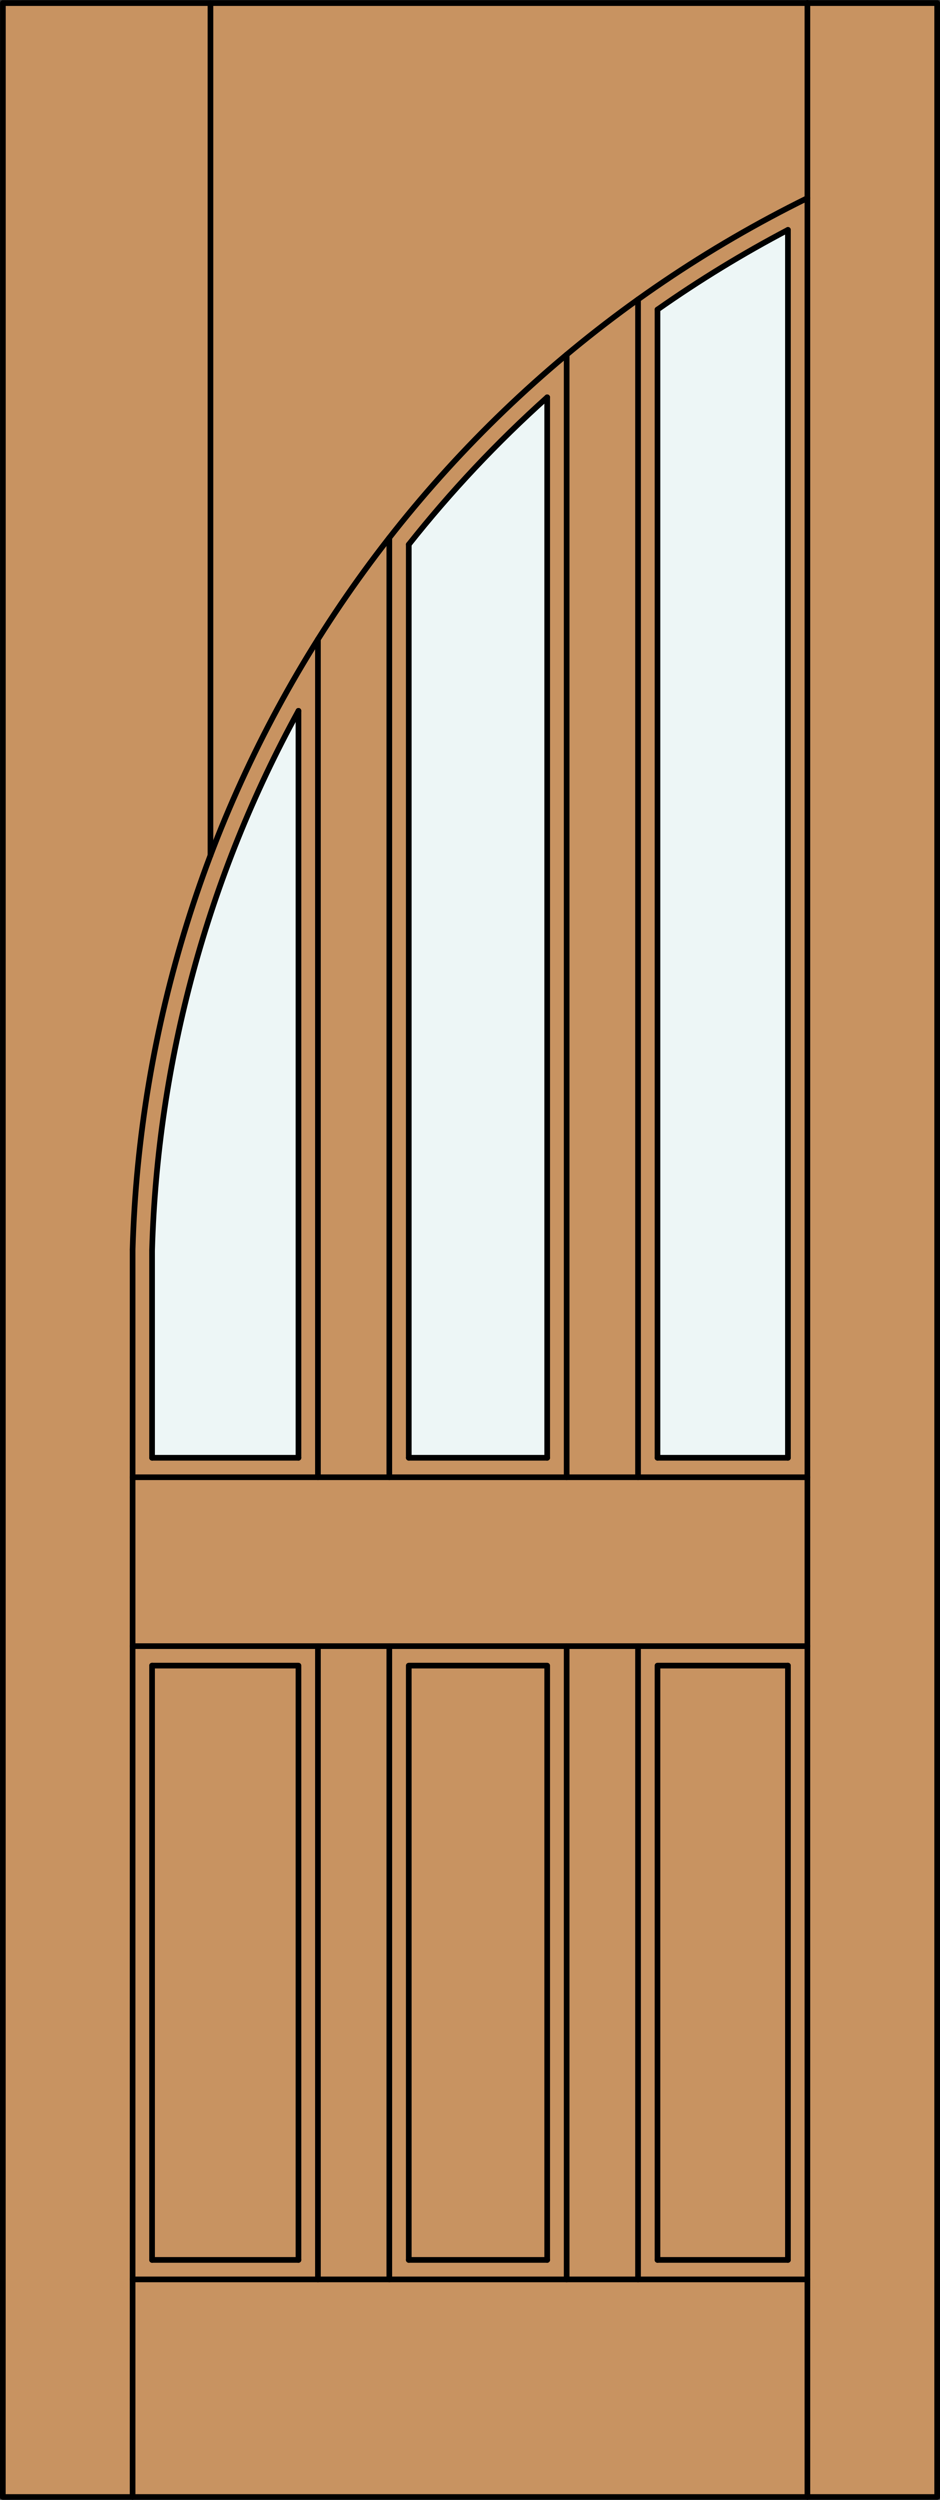
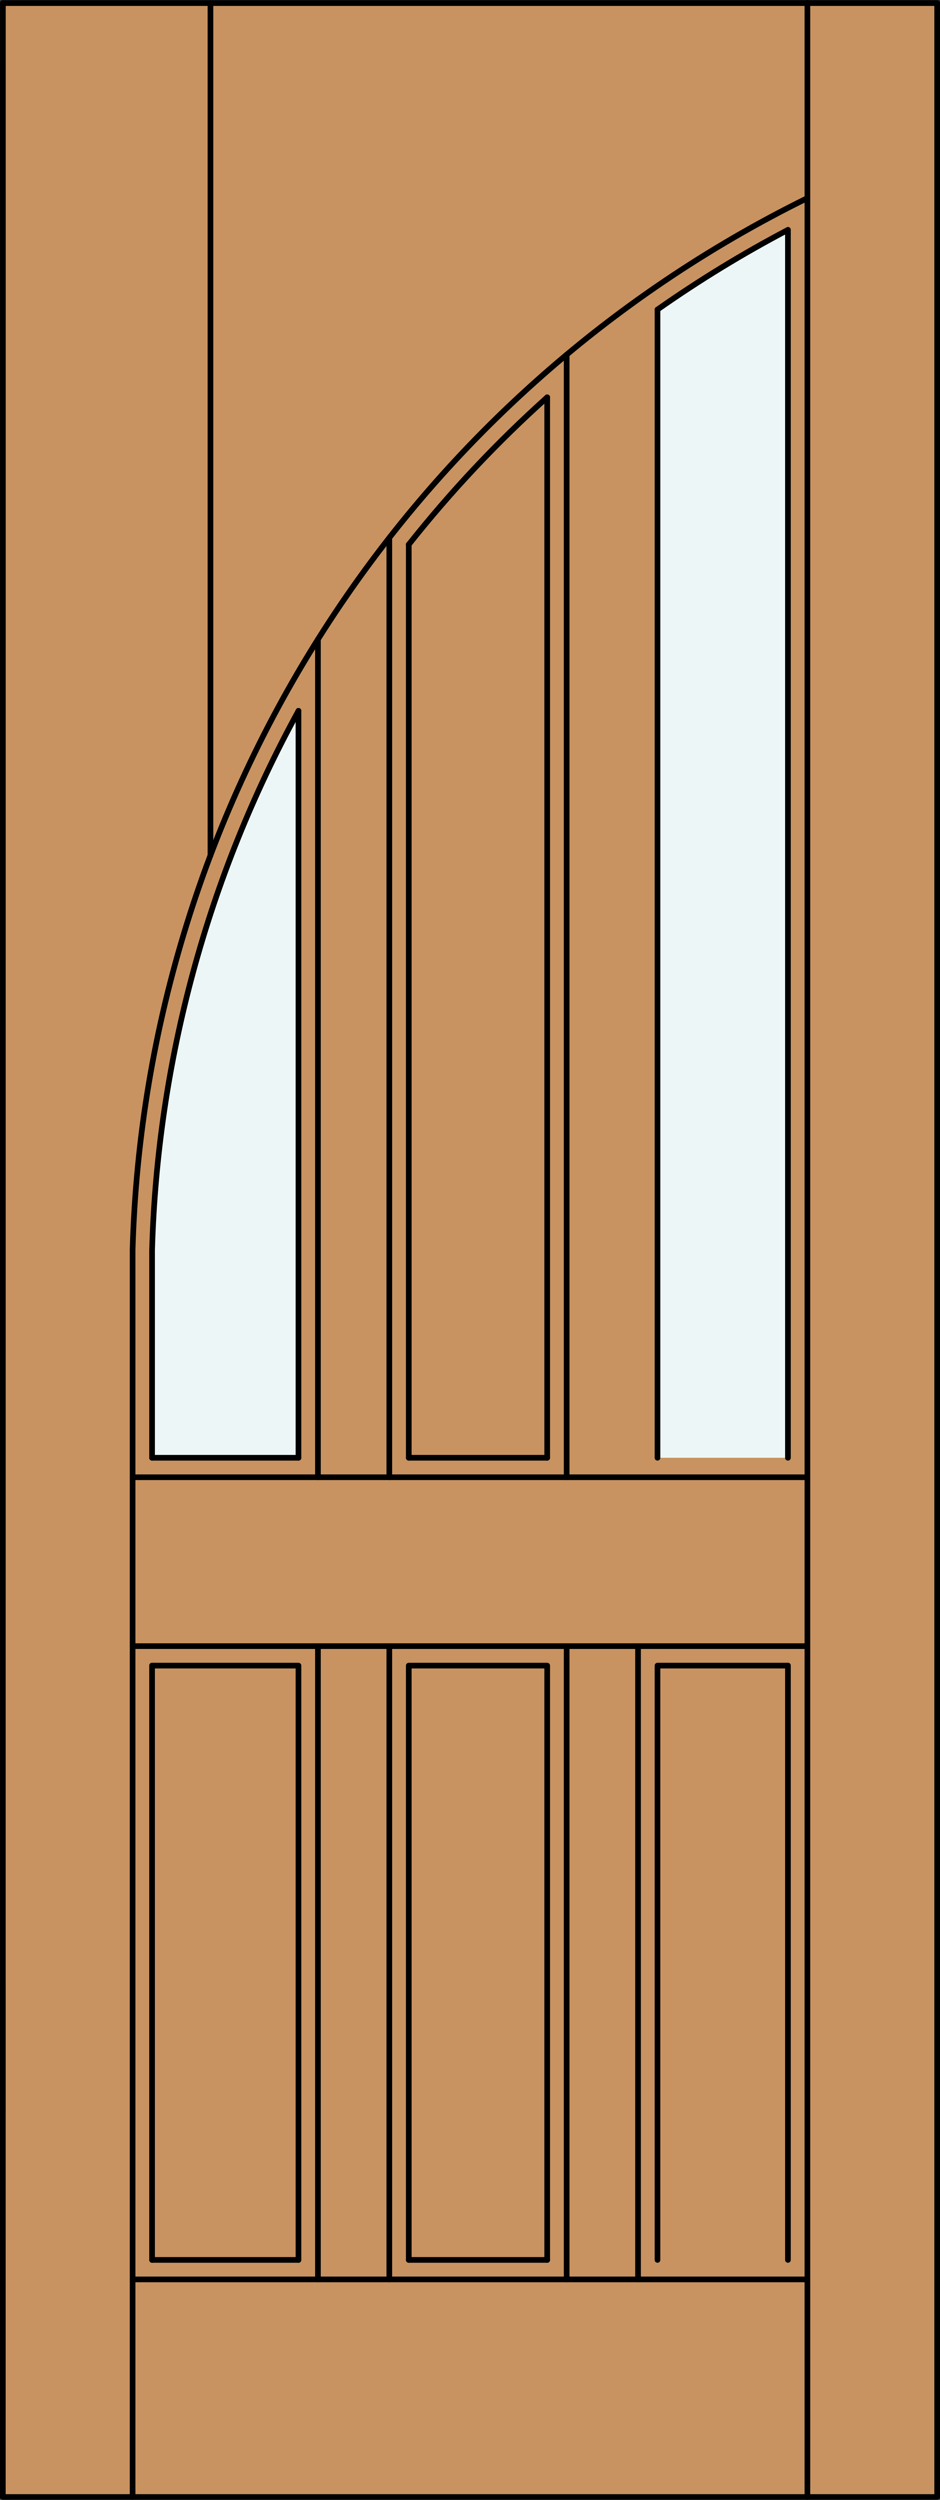
<svg xmlns="http://www.w3.org/2000/svg" version="1.1" id="Layer_1" x="0px" y="0px" width="83.012px" height="220.531px" viewBox="46.157 568.28 83.012 220.531" style="enable-background:new 46.157 568.28 83.012 220.531;" xml:space="preserve">
  <rect x="46.157" y="568.28" width="83.012" height="220.531" fill="#333333" stroke="none" />
  <style type="text/css">

	.st0{fill:#EDF6F6;}
	.st1{fill:#C89361;}
	.st2{fill:none;stroke:#000000;stroke-width:0.5;stroke-linecap:round;stroke-linejoin:round;}

</style>
  <g id="DOOR_FILL">
    <rect x="46.419" y="568.53" class="st1" width="82.512" height="220.031" />
  </g>
  <g id="GLASS">
    <path class="st0" d="M72.515,696.882H59.586v-18.336c0.478-16.652,4.909-32.953,12.928-47.556V696.882L72.515,696.882z" />
    <path class="st0" d="M115.74,696.882h-11.519V595.589c3.685-2.588,7.533-4.937,11.519-7.03V696.882z" />
-     <path class="st0" d="M94.48,696.882H82.255v-80.563c3.7-4.669,7.789-9.015,12.225-12.989V696.882z" />
  </g>
  <g id="_x31_">
    <line class="st2" x1="59.586" y1="767.647" x2="72.515" y2="767.647" />
    <line class="st2" x1="82.256" y1="767.647" x2="94.48" y2="767.647" />
-     <line class="st2" x1="104.221" y1="767.647" x2="115.74" y2="767.647" />
    <line class="st2" x1="115.74" y1="767.647" x2="115.74" y2="715.218" />
    <line class="st2" x1="115.74" y1="696.882" x2="115.74" y2="588.559" />
    <line class="st2" x1="117.459" y1="788.562" x2="117.459" y2="568.53" />
    <line class="st2" x1="117.459" y1="769.366" x2="57.867" y2="769.366" />
    <line class="st2" x1="72.515" y1="696.882" x2="72.515" y2="630.99" />
    <line class="st2" x1="96.199" y1="698.601" x2="96.199" y2="599.57" />
    <polyline class="st2" points="94.48,767.647 94.48,715.218 82.256,715.218 82.256,767.647  " />
    <line class="st2" x1="57.867" y1="698.601" x2="117.459" y2="698.601" />
    <line class="st2" x1="59.586" y1="696.882" x2="72.515" y2="696.882" />
    <line class="st2" x1="102.502" y1="769.366" x2="102.502" y2="713.499" />
    <line class="st2" x1="74.234" y1="698.601" x2="74.234" y2="624.682" />
    <line class="st2" x1="82.256" y1="696.882" x2="94.48" y2="696.882" />
-     <line class="st2" x1="104.221" y1="696.882" x2="115.74" y2="696.882" />
    <line class="st2" x1="80.537" y1="713.499" x2="80.537" y2="769.366" />
    <polyline class="st2" points="72.515,767.647 72.515,715.218 59.586,715.218  " />
    <line class="st2" x1="117.459" y1="713.499" x2="57.867" y2="713.499" />
    <line class="st2" x1="74.234" y1="769.366" x2="74.234" y2="713.499" />
    <line class="st2" x1="80.537" y1="615.724" x2="80.537" y2="698.601" />
-     <line class="st2" x1="102.502" y1="698.601" x2="102.502" y2="594.699" />
    <line class="st2" x1="96.199" y1="769.366" x2="96.199" y2="713.499" />
    <line class="st2" x1="82.256" y1="616.319" x2="82.256" y2="696.882" />
    <line class="st2" x1="104.221" y1="696.882" x2="104.221" y2="595.589" />
    <polyline class="st2" points="115.74,715.218 104.221,715.218 104.221,767.647  " />
    <line class="st2" x1="94.48" y1="696.882" x2="94.48" y2="603.329" />
    <polygon class="st2" points="128.919,568.553 46.412,568.553 46.407,788.562 128.919,788.562  " />
    <line class="st2" x1="59.586" y1="678.546" x2="59.586" y2="696.882" />
    <line class="st2" x1="59.586" y1="715.218" x2="59.586" y2="767.647" />
    <line class="st2" x1="57.867" y1="678.546" x2="57.867" y2="788.562" />
    <line class="st2" x1="64.743" y1="568.553" x2="64.743" y2="643.747" />
    <path class="st2" d="M115.74,588.559c-3.986,2.094-7.834,4.442-11.519,7.03" />
    <path class="st2" d="M94.48,603.329c-4.436,3.976-8.525,8.321-12.225,12.989" />
    <path class="st2" d="M72.515,630.99c-8.019,14.603-12.451,30.903-12.928,47.556" />
    <path class="st2" d="M117.459,585.756c-35.521,17.476-58.457,53.17-59.591,92.741" />
  </g>
  <g id="_x30_">
</g>
  <g id="Layer_1_1_">
</g>
</svg>